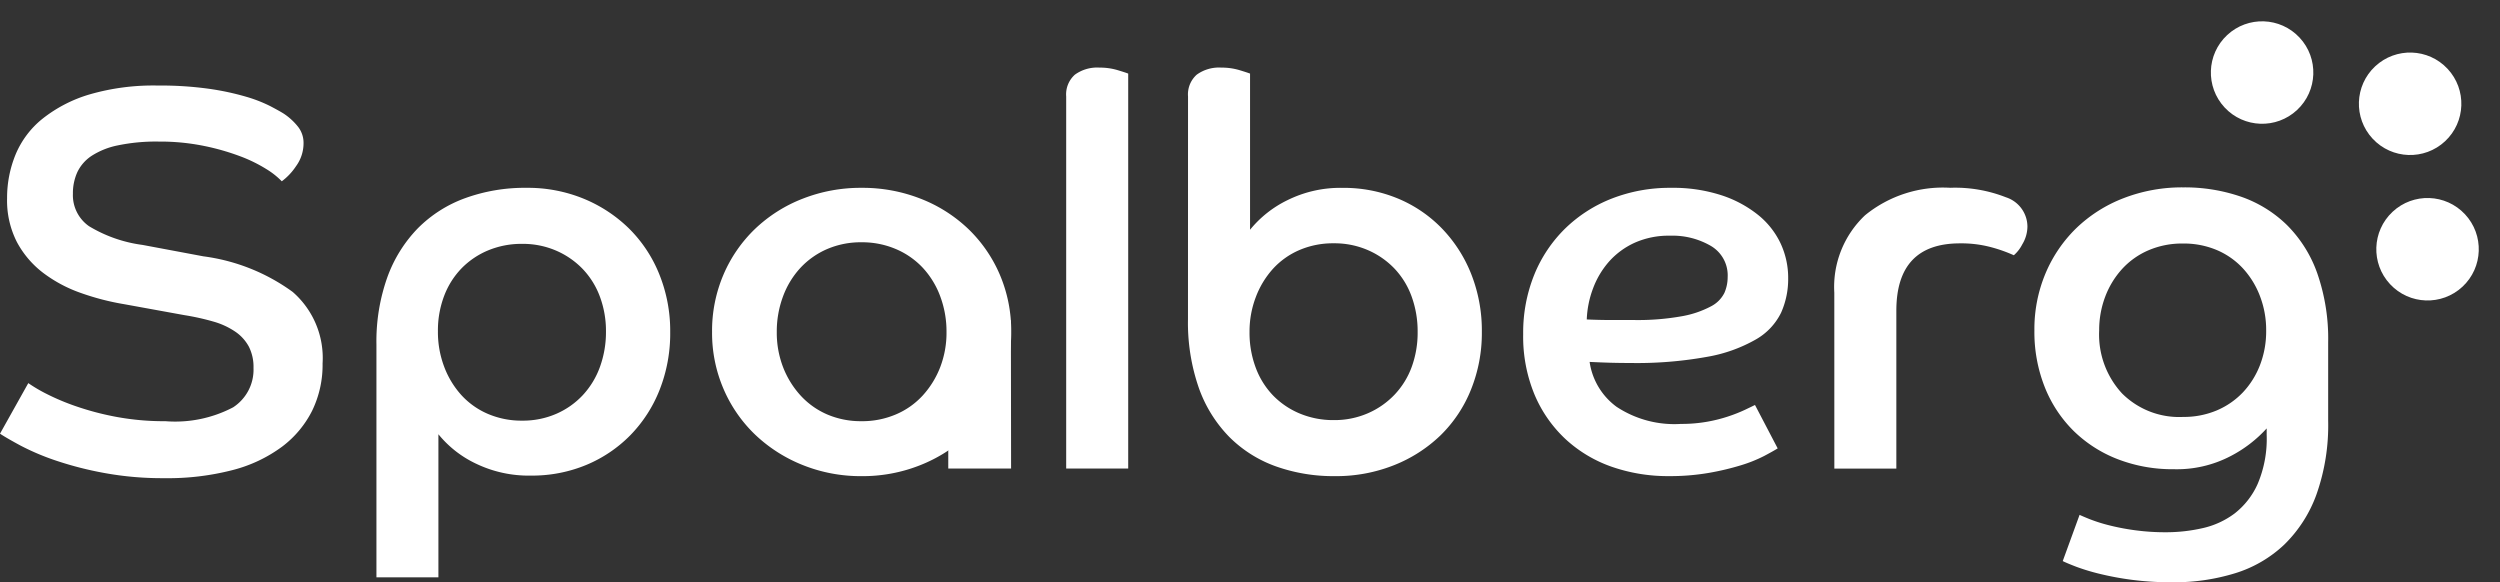
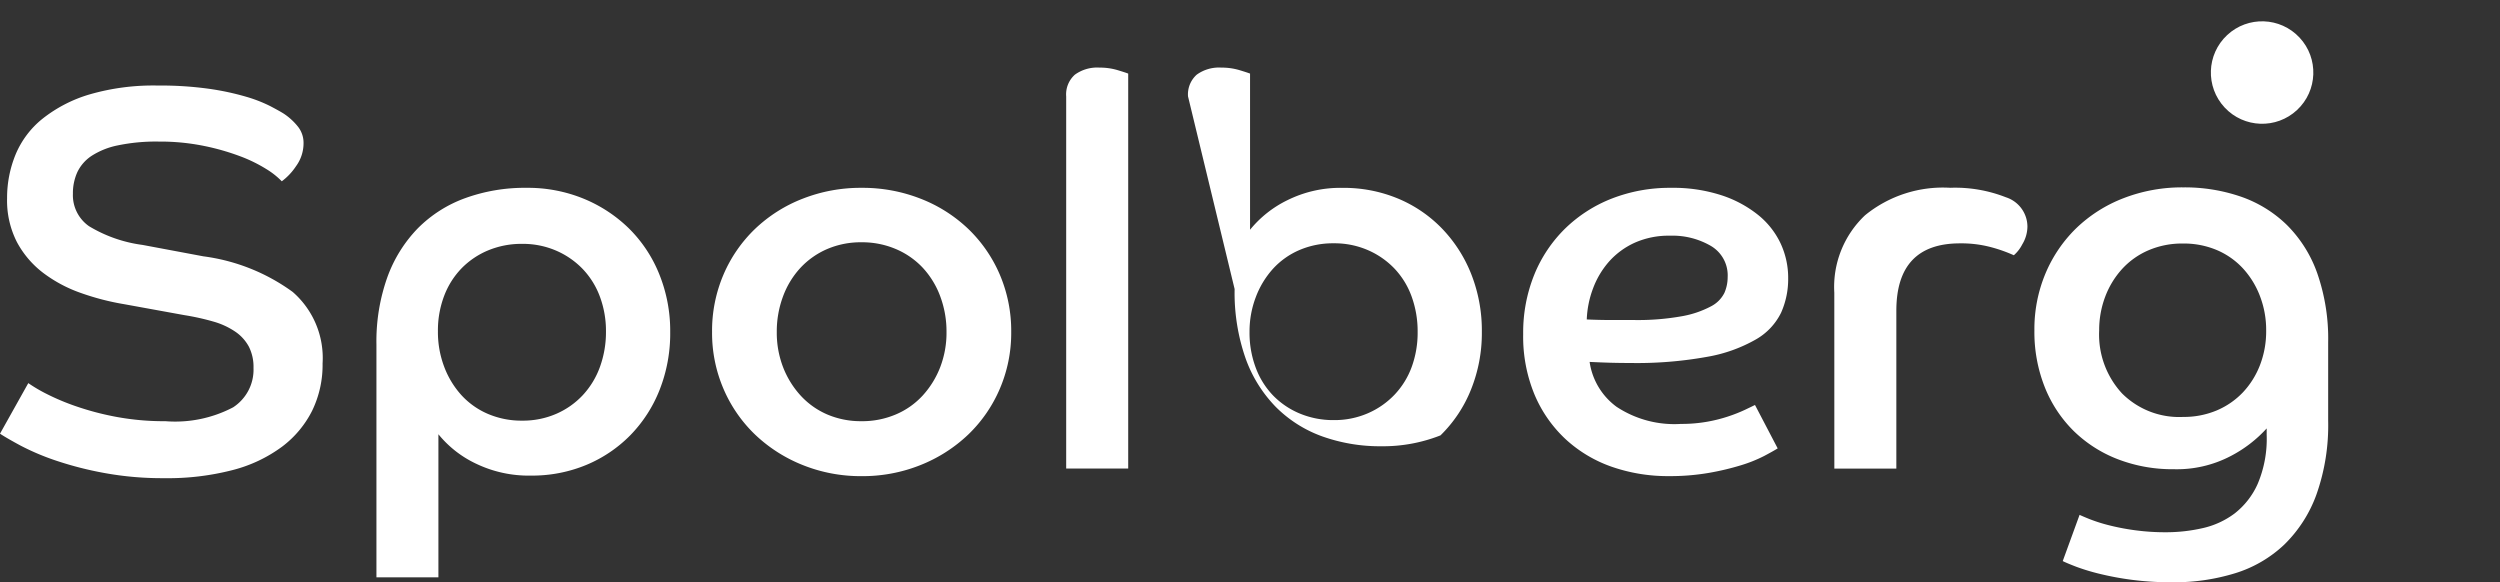
<svg xmlns="http://www.w3.org/2000/svg" width="154.542" height="35.997" viewBox="0 0 154.542 35.997">
  <rect x="0" y="0" width="154.542" height="35.997" fill="#333333" stroke="none" />
  <defs>
    <style>.a{fill:#fff;}</style>
  </defs>
  <g transform="translate(-583 -48.164)">
    <g transform="matrix(-0.682, -0.731, 0.731, -0.682, 732.888, 68.066)">
-       <ellipse class="a" cx="3.168" cy="3.168" rx="3.168" ry="3.168" transform="translate(0 0.027)" />
      <ellipse class="a" cx="3.168" cy="3.168" rx="3.168" ry="3.168" transform="translate(14.967 0)" />
-       <ellipse class="a" cx="3.168" cy="3.168" rx="3.168" ry="3.168" transform="translate(7.311 5.375)" />
    </g>
    <g transform="translate(583 52.343)">
      <g transform="translate(0 0)">
-         <path class="a" d="M3.985-18.82a9.37,9.37,0,0,0,1.11.656,14.332,14.332,0,0,0,1.833.773,17.32,17.32,0,0,0,2.488.656,16.1,16.1,0,0,0,3.043.269,7.706,7.706,0,0,0,4.187-.857,2.775,2.775,0,0,0,1.261-2.438,2.765,2.765,0,0,0-.286-1.311A2.631,2.631,0,0,0,16.78-22a4.668,4.668,0,0,0-1.345-.622,14.952,14.952,0,0,0-1.8-.4l-3.7-.673A15.667,15.667,0,0,1,7.213-24.4a8.5,8.5,0,0,1-2.32-1.244,5.863,5.863,0,0,1-1.614-1.9,5.647,5.647,0,0,1-.605-2.707,7.054,7.054,0,0,1,.521-2.69,5.587,5.587,0,0,1,1.665-2.219,8.58,8.58,0,0,1,2.892-1.5,14.125,14.125,0,0,1,4.237-.555,21.6,21.6,0,0,1,3.161.2,16.345,16.345,0,0,1,2.287.488,8.726,8.726,0,0,1,1.513.588q.572.3.841.471a3.817,3.817,0,0,1,.874.807A1.609,1.609,0,0,1,21-33.65a2.4,2.4,0,0,1-.471,1.429,3.7,3.7,0,0,1-.874.925,4.81,4.81,0,0,0-.958-.757,9.032,9.032,0,0,0-1.614-.79,14.607,14.607,0,0,0-2.236-.639,13.557,13.557,0,0,0-2.791-.269,11.573,11.573,0,0,0-2.539.235,4.707,4.707,0,0,0-1.631.656,2.489,2.489,0,0,0-.874,1.009,3.16,3.16,0,0,0-.269,1.328,2.338,2.338,0,0,0,.992,2,8.545,8.545,0,0,0,3.312,1.16l3.766.706a12.025,12.025,0,0,1,5.515,2.2,5.411,5.411,0,0,1,1.849,4.422,6.484,6.484,0,0,1-.639,2.909,6.339,6.339,0,0,1-1.866,2.236,8.817,8.817,0,0,1-3.06,1.446,15.957,15.957,0,0,1-4.22.5,19.86,19.86,0,0,1-3.7-.319A21.413,21.413,0,0,1,5.7-14.029a15.074,15.074,0,0,1-2.186-.925q-.874-.471-1.278-.74Zm21.521-2.388a11.821,11.821,0,0,1,.673-4.153,8.46,8.46,0,0,1,1.883-3.026,7.94,7.94,0,0,1,2.926-1.866,10.811,10.811,0,0,1,3.8-.639,9.09,9.09,0,0,1,3.531.673,8.744,8.744,0,0,1,2.808,1.849,8.338,8.338,0,0,1,1.866,2.825,9.342,9.342,0,0,1,.673,3.564,9.515,9.515,0,0,1-.656,3.581,8.425,8.425,0,0,1-1.816,2.808,8.275,8.275,0,0,1-2.724,1.833,8.737,8.737,0,0,1-3.413.656,7.5,7.5,0,0,1-3.4-.74,6.657,6.657,0,0,1-2.32-1.816v8.844H25.506ZM34.518-16.5a5.175,5.175,0,0,0,2.1-.42,4.932,4.932,0,0,0,1.648-1.16,5.115,5.115,0,0,0,1.059-1.749,6.3,6.3,0,0,0,.37-2.186,6.063,6.063,0,0,0-.37-2.135,4.968,4.968,0,0,0-1.059-1.715,5.052,5.052,0,0,0-1.648-1.143,5.175,5.175,0,0,0-2.1-.42,5.362,5.362,0,0,0-2.1.4,4.966,4.966,0,0,0-1.648,1.11,4.994,4.994,0,0,0-1.076,1.7,6.018,6.018,0,0,0-.387,2.2,6.056,6.056,0,0,0,.387,2.186,5.49,5.49,0,0,0,1.059,1.749,4.754,4.754,0,0,0,1.631,1.16A5.261,5.261,0,0,0,34.518-16.5ZM55.5-30.892a9.818,9.818,0,0,1,3.648.673,8.967,8.967,0,0,1,2.942,1.866,8.61,8.61,0,0,1,1.95,2.825,8.832,8.832,0,0,1,.706,3.548,8.748,8.748,0,0,1-.706,3.514,8.61,8.61,0,0,1-1.95,2.825,9.2,9.2,0,0,1-2.942,1.883,9.607,9.607,0,0,1-3.648.689,9.607,9.607,0,0,1-3.648-.689,9.2,9.2,0,0,1-2.942-1.883,8.61,8.61,0,0,1-1.95-2.825,8.748,8.748,0,0,1-.706-3.514,8.832,8.832,0,0,1,.706-3.548,8.61,8.61,0,0,1,1.95-2.825,8.967,8.967,0,0,1,2.942-1.866A9.818,9.818,0,0,1,55.5-30.892Zm0,14.426a5.3,5.3,0,0,0,2.118-.42,4.782,4.782,0,0,0,1.665-1.177,5.577,5.577,0,0,0,1.076-1.749,5.922,5.922,0,0,0,.387-2.169,6.191,6.191,0,0,0-.387-2.2,5.3,5.3,0,0,0-1.076-1.765,4.889,4.889,0,0,0-1.665-1.16,5.3,5.3,0,0,0-2.118-.42,5.261,5.261,0,0,0-2.135.42,4.931,4.931,0,0,0-1.648,1.16,5.3,5.3,0,0,0-1.076,1.765,6.192,6.192,0,0,0-.387,2.2,5.922,5.922,0,0,0,.387,2.169,5.577,5.577,0,0,0,1.076,1.749,4.821,4.821,0,0,0,1.648,1.177A5.261,5.261,0,0,0,55.5-16.467ZM68.144-36.542a1.631,1.631,0,0,1,.538-1.345,2.34,2.34,0,0,1,1.513-.437,3.85,3.85,0,0,1,1.11.151q.5.151.673.219v24.413H68.144Zm7.532,0a1.631,1.631,0,0,1,.538-1.345,2.34,2.34,0,0,1,1.513-.437,3.85,3.85,0,0,1,1.11.151q.5.151.673.219V-28.3a6.823,6.823,0,0,1,2.32-1.833,7.357,7.357,0,0,1,3.4-.757,8.737,8.737,0,0,1,3.413.656,8.151,8.151,0,0,1,2.724,1.849,8.615,8.615,0,0,1,1.816,2.825,9.515,9.515,0,0,1,.656,3.581,9.342,9.342,0,0,1-.673,3.564,8.217,8.217,0,0,1-1.883,2.825A8.806,8.806,0,0,1,88.4-13.743a9.651,9.651,0,0,1-3.648.673,10.6,10.6,0,0,1-3.648-.605,7.76,7.76,0,0,1-2.875-1.816,8.269,8.269,0,0,1-1.883-3.026,12.287,12.287,0,0,1-.673-4.271Zm9.012,20.008a5.175,5.175,0,0,0,2.1-.42A5.052,5.052,0,0,0,88.438-18.1,4.968,4.968,0,0,0,89.5-19.812a6.162,6.162,0,0,0,.37-2.169,6.3,6.3,0,0,0-.37-2.186A4.938,4.938,0,0,0,88.438-25.9a5.052,5.052,0,0,0-1.648-1.143,5.175,5.175,0,0,0-2.1-.42,5.261,5.261,0,0,0-2.135.42,4.754,4.754,0,0,0-1.631,1.16,5.49,5.49,0,0,0-1.059,1.749,5.961,5.961,0,0,0-.387,2.152,6.152,6.152,0,0,0,.387,2.219,4.962,4.962,0,0,0,1.076,1.715,4.966,4.966,0,0,0,1.648,1.11A5.362,5.362,0,0,0,84.689-16.534Zm27.439,1.749q-.269.168-.841.471a8.582,8.582,0,0,1-1.429.572,16.255,16.255,0,0,1-1.984.471,14.052,14.052,0,0,1-2.472.2,10.55,10.55,0,0,1-3.514-.572,8.175,8.175,0,0,1-2.858-1.7A8,8,0,0,1,97.1-18.1a9.36,9.36,0,0,1-.706-3.749,9.534,9.534,0,0,1,.689-3.682A8.439,8.439,0,0,1,99-28.387a8.639,8.639,0,0,1,2.892-1.849,9.87,9.87,0,0,1,3.648-.656,9.664,9.664,0,0,1,3.094.454,7.162,7.162,0,0,1,2.27,1.211,5,5,0,0,1,1.4,1.765,5.027,5.027,0,0,1,.471,2.152,5.086,5.086,0,0,1-.437,2.135,3.858,3.858,0,0,1-1.547,1.648,9.234,9.234,0,0,1-2.993,1.076,24.384,24.384,0,0,1-4.775.387q-.673,0-1.261-.017t-1.261-.05a4.178,4.178,0,0,0,1.665,2.774,6.486,6.486,0,0,0,3.985,1.059,9.038,9.038,0,0,0,1.614-.135,9.164,9.164,0,0,0,1.328-.336,9.411,9.411,0,0,0,1.009-.4q.42-.2.622-.3Zm-11.8-7.97q.773.034,1.48.034h1.412a15.371,15.371,0,0,0,2.993-.235,6.073,6.073,0,0,0,1.782-.605,1.887,1.887,0,0,0,.841-.841,2.452,2.452,0,0,0,.2-.975,2.11,2.11,0,0,0-1.026-1.917,4.716,4.716,0,0,0-2.539-.639,5.14,5.14,0,0,0-2.186.437,4.743,4.743,0,0,0-1.58,1.16,5.3,5.3,0,0,0-.992,1.665A6.018,6.018,0,0,0,100.325-22.755Zm15.3-1.648a6.093,6.093,0,0,1,1.9-4.792,7.618,7.618,0,0,1,5.263-1.7,8.583,8.583,0,0,1,3.447.588,1.913,1.913,0,0,1,1.328,1.8,2.146,2.146,0,0,1-.319,1.11,2.245,2.245,0,0,1-.521.673,9.161,9.161,0,0,0-1.412-.5,7.121,7.121,0,0,0-1.917-.235q-3.934,0-3.934,4.17v9.752h-3.833Zm15.162,13.726q.135.067.588.252a9.887,9.887,0,0,0,1.143.37,14.169,14.169,0,0,0,1.614.319,13.93,13.93,0,0,0,2,.135,10.134,10.134,0,0,0,2.253-.252,5.178,5.178,0,0,0,1.984-.908,4.779,4.779,0,0,0,1.429-1.833,7.122,7.122,0,0,0,.555-3.026v-.4a7.953,7.953,0,0,1-2.236,1.715,7.173,7.173,0,0,1-3.514.807,9.376,9.376,0,0,1-3.464-.622,8.01,8.01,0,0,1-2.724-1.749,7.91,7.91,0,0,1-1.782-2.707,9.25,9.25,0,0,1-.639-3.5,8.9,8.9,0,0,1,.689-3.531,8.5,8.5,0,0,1,1.9-2.791,8.726,8.726,0,0,1,2.909-1.849,10,10,0,0,1,3.716-.673,10.655,10.655,0,0,1,3.548.572A7.656,7.656,0,0,1,143.6-28.6a7.947,7.947,0,0,1,1.883,2.993,12.287,12.287,0,0,1,.673,4.271v4.842a12.826,12.826,0,0,1-.723,4.556,8.239,8.239,0,0,1-2,3.11,7.723,7.723,0,0,1-3.043,1.765,12.785,12.785,0,0,1-3.85.555,18.92,18.92,0,0,1-2.505-.151,18.437,18.437,0,0,1-2-.37,12.917,12.917,0,0,1-1.446-.437q-.572-.219-.841-.353Zm6.389-6.053a5.239,5.239,0,0,0,2.085-.4,4.824,4.824,0,0,0,1.614-1.11,5.171,5.171,0,0,0,1.059-1.681,5.789,5.789,0,0,0,.387-2.152,5.826,5.826,0,0,0-.387-2.135,5.329,5.329,0,0,0-1.059-1.715,4.709,4.709,0,0,0-1.614-1.126,5.239,5.239,0,0,0-2.085-.4,5.261,5.261,0,0,0-2.135.42,4.754,4.754,0,0,0-1.631,1.16,5.335,5.335,0,0,0-1.042,1.715,5.829,5.829,0,0,0-.37,2.085,5.355,5.355,0,0,0,1.412,3.884A4.994,4.994,0,0,0,137.176-16.729Z" transform="translate(-2.236 38.324)" />
-         <path class="a" d="M19055.881-2591.006h3.883l-.012-9.164-3.871.11Z" transform="translate(-18997.262 2615.789)" />
+         <path class="a" d="M3.985-18.82a9.37,9.37,0,0,0,1.11.656,14.332,14.332,0,0,0,1.833.773,17.32,17.32,0,0,0,2.488.656,16.1,16.1,0,0,0,3.043.269,7.706,7.706,0,0,0,4.187-.857,2.775,2.775,0,0,0,1.261-2.438,2.765,2.765,0,0,0-.286-1.311A2.631,2.631,0,0,0,16.78-22a4.668,4.668,0,0,0-1.345-.622,14.952,14.952,0,0,0-1.8-.4l-3.7-.673A15.667,15.667,0,0,1,7.213-24.4a8.5,8.5,0,0,1-2.32-1.244,5.863,5.863,0,0,1-1.614-1.9,5.647,5.647,0,0,1-.605-2.707,7.054,7.054,0,0,1,.521-2.69,5.587,5.587,0,0,1,1.665-2.219,8.58,8.58,0,0,1,2.892-1.5,14.125,14.125,0,0,1,4.237-.555,21.6,21.6,0,0,1,3.161.2,16.345,16.345,0,0,1,2.287.488,8.726,8.726,0,0,1,1.513.588q.572.3.841.471a3.817,3.817,0,0,1,.874.807A1.609,1.609,0,0,1,21-33.65a2.4,2.4,0,0,1-.471,1.429,3.7,3.7,0,0,1-.874.925,4.81,4.81,0,0,0-.958-.757,9.032,9.032,0,0,0-1.614-.79,14.607,14.607,0,0,0-2.236-.639,13.557,13.557,0,0,0-2.791-.269,11.573,11.573,0,0,0-2.539.235,4.707,4.707,0,0,0-1.631.656,2.489,2.489,0,0,0-.874,1.009,3.16,3.16,0,0,0-.269,1.328,2.338,2.338,0,0,0,.992,2,8.545,8.545,0,0,0,3.312,1.16l3.766.706a12.025,12.025,0,0,1,5.515,2.2,5.411,5.411,0,0,1,1.849,4.422,6.484,6.484,0,0,1-.639,2.909,6.339,6.339,0,0,1-1.866,2.236,8.817,8.817,0,0,1-3.06,1.446,15.957,15.957,0,0,1-4.22.5,19.86,19.86,0,0,1-3.7-.319A21.413,21.413,0,0,1,5.7-14.029a15.074,15.074,0,0,1-2.186-.925q-.874-.471-1.278-.74Zm21.521-2.388a11.821,11.821,0,0,1,.673-4.153,8.46,8.46,0,0,1,1.883-3.026,7.94,7.94,0,0,1,2.926-1.866,10.811,10.811,0,0,1,3.8-.639,9.09,9.09,0,0,1,3.531.673,8.744,8.744,0,0,1,2.808,1.849,8.338,8.338,0,0,1,1.866,2.825,9.342,9.342,0,0,1,.673,3.564,9.515,9.515,0,0,1-.656,3.581,8.425,8.425,0,0,1-1.816,2.808,8.275,8.275,0,0,1-2.724,1.833,8.737,8.737,0,0,1-3.413.656,7.5,7.5,0,0,1-3.4-.74,6.657,6.657,0,0,1-2.32-1.816v8.844H25.506ZM34.518-16.5a5.175,5.175,0,0,0,2.1-.42,4.932,4.932,0,0,0,1.648-1.16,5.115,5.115,0,0,0,1.059-1.749,6.3,6.3,0,0,0,.37-2.186,6.063,6.063,0,0,0-.37-2.135,4.968,4.968,0,0,0-1.059-1.715,5.052,5.052,0,0,0-1.648-1.143,5.175,5.175,0,0,0-2.1-.42,5.362,5.362,0,0,0-2.1.4,4.966,4.966,0,0,0-1.648,1.11,4.994,4.994,0,0,0-1.076,1.7,6.018,6.018,0,0,0-.387,2.2,6.056,6.056,0,0,0,.387,2.186,5.49,5.49,0,0,0,1.059,1.749,4.754,4.754,0,0,0,1.631,1.16A5.261,5.261,0,0,0,34.518-16.5ZM55.5-30.892a9.818,9.818,0,0,1,3.648.673,8.967,8.967,0,0,1,2.942,1.866,8.61,8.61,0,0,1,1.95,2.825,8.832,8.832,0,0,1,.706,3.548,8.748,8.748,0,0,1-.706,3.514,8.61,8.61,0,0,1-1.95,2.825,9.2,9.2,0,0,1-2.942,1.883,9.607,9.607,0,0,1-3.648.689,9.607,9.607,0,0,1-3.648-.689,9.2,9.2,0,0,1-2.942-1.883,8.61,8.61,0,0,1-1.95-2.825,8.748,8.748,0,0,1-.706-3.514,8.832,8.832,0,0,1,.706-3.548,8.61,8.61,0,0,1,1.95-2.825,8.967,8.967,0,0,1,2.942-1.866A9.818,9.818,0,0,1,55.5-30.892Zm0,14.426a5.3,5.3,0,0,0,2.118-.42,4.782,4.782,0,0,0,1.665-1.177,5.577,5.577,0,0,0,1.076-1.749,5.922,5.922,0,0,0,.387-2.169,6.191,6.191,0,0,0-.387-2.2,5.3,5.3,0,0,0-1.076-1.765,4.889,4.889,0,0,0-1.665-1.16,5.3,5.3,0,0,0-2.118-.42,5.261,5.261,0,0,0-2.135.42,4.931,4.931,0,0,0-1.648,1.16,5.3,5.3,0,0,0-1.076,1.765,6.192,6.192,0,0,0-.387,2.2,5.922,5.922,0,0,0,.387,2.169,5.577,5.577,0,0,0,1.076,1.749,4.821,4.821,0,0,0,1.648,1.177A5.261,5.261,0,0,0,55.5-16.467ZM68.144-36.542a1.631,1.631,0,0,1,.538-1.345,2.34,2.34,0,0,1,1.513-.437,3.85,3.85,0,0,1,1.11.151q.5.151.673.219v24.413H68.144Zm7.532,0a1.631,1.631,0,0,1,.538-1.345,2.34,2.34,0,0,1,1.513-.437,3.85,3.85,0,0,1,1.11.151q.5.151.673.219V-28.3a6.823,6.823,0,0,1,2.32-1.833,7.357,7.357,0,0,1,3.4-.757,8.737,8.737,0,0,1,3.413.656,8.151,8.151,0,0,1,2.724,1.849,8.615,8.615,0,0,1,1.816,2.825,9.515,9.515,0,0,1,.656,3.581,9.342,9.342,0,0,1-.673,3.564,8.217,8.217,0,0,1-1.883,2.825a9.651,9.651,0,0,1-3.648.673,10.6,10.6,0,0,1-3.648-.605,7.76,7.76,0,0,1-2.875-1.816,8.269,8.269,0,0,1-1.883-3.026,12.287,12.287,0,0,1-.673-4.271Zm9.012,20.008a5.175,5.175,0,0,0,2.1-.42A5.052,5.052,0,0,0,88.438-18.1,4.968,4.968,0,0,0,89.5-19.812a6.162,6.162,0,0,0,.37-2.169,6.3,6.3,0,0,0-.37-2.186A4.938,4.938,0,0,0,88.438-25.9a5.052,5.052,0,0,0-1.648-1.143,5.175,5.175,0,0,0-2.1-.42,5.261,5.261,0,0,0-2.135.42,4.754,4.754,0,0,0-1.631,1.16,5.49,5.49,0,0,0-1.059,1.749,5.961,5.961,0,0,0-.387,2.152,6.152,6.152,0,0,0,.387,2.219,4.962,4.962,0,0,0,1.076,1.715,4.966,4.966,0,0,0,1.648,1.11A5.362,5.362,0,0,0,84.689-16.534Zm27.439,1.749q-.269.168-.841.471a8.582,8.582,0,0,1-1.429.572,16.255,16.255,0,0,1-1.984.471,14.052,14.052,0,0,1-2.472.2,10.55,10.55,0,0,1-3.514-.572,8.175,8.175,0,0,1-2.858-1.7A8,8,0,0,1,97.1-18.1a9.36,9.36,0,0,1-.706-3.749,9.534,9.534,0,0,1,.689-3.682A8.439,8.439,0,0,1,99-28.387a8.639,8.639,0,0,1,2.892-1.849,9.87,9.87,0,0,1,3.648-.656,9.664,9.664,0,0,1,3.094.454,7.162,7.162,0,0,1,2.27,1.211,5,5,0,0,1,1.4,1.765,5.027,5.027,0,0,1,.471,2.152,5.086,5.086,0,0,1-.437,2.135,3.858,3.858,0,0,1-1.547,1.648,9.234,9.234,0,0,1-2.993,1.076,24.384,24.384,0,0,1-4.775.387q-.673,0-1.261-.017t-1.261-.05a4.178,4.178,0,0,0,1.665,2.774,6.486,6.486,0,0,0,3.985,1.059,9.038,9.038,0,0,0,1.614-.135,9.164,9.164,0,0,0,1.328-.336,9.411,9.411,0,0,0,1.009-.4q.42-.2.622-.3Zm-11.8-7.97q.773.034,1.48.034h1.412a15.371,15.371,0,0,0,2.993-.235,6.073,6.073,0,0,0,1.782-.605,1.887,1.887,0,0,0,.841-.841,2.452,2.452,0,0,0,.2-.975,2.11,2.11,0,0,0-1.026-1.917,4.716,4.716,0,0,0-2.539-.639,5.14,5.14,0,0,0-2.186.437,4.743,4.743,0,0,0-1.58,1.16,5.3,5.3,0,0,0-.992,1.665A6.018,6.018,0,0,0,100.325-22.755Zm15.3-1.648a6.093,6.093,0,0,1,1.9-4.792,7.618,7.618,0,0,1,5.263-1.7,8.583,8.583,0,0,1,3.447.588,1.913,1.913,0,0,1,1.328,1.8,2.146,2.146,0,0,1-.319,1.11,2.245,2.245,0,0,1-.521.673,9.161,9.161,0,0,0-1.412-.5,7.121,7.121,0,0,0-1.917-.235q-3.934,0-3.934,4.17v9.752h-3.833Zm15.162,13.726q.135.067.588.252a9.887,9.887,0,0,0,1.143.37,14.169,14.169,0,0,0,1.614.319,13.93,13.93,0,0,0,2,.135,10.134,10.134,0,0,0,2.253-.252,5.178,5.178,0,0,0,1.984-.908,4.779,4.779,0,0,0,1.429-1.833,7.122,7.122,0,0,0,.555-3.026v-.4a7.953,7.953,0,0,1-2.236,1.715,7.173,7.173,0,0,1-3.514.807,9.376,9.376,0,0,1-3.464-.622,8.01,8.01,0,0,1-2.724-1.749,7.91,7.91,0,0,1-1.782-2.707,9.25,9.25,0,0,1-.639-3.5,8.9,8.9,0,0,1,.689-3.531,8.5,8.5,0,0,1,1.9-2.791,8.726,8.726,0,0,1,2.909-1.849,10,10,0,0,1,3.716-.673,10.655,10.655,0,0,1,3.548.572A7.656,7.656,0,0,1,143.6-28.6a7.947,7.947,0,0,1,1.883,2.993,12.287,12.287,0,0,1,.673,4.271v4.842a12.826,12.826,0,0,1-.723,4.556,8.239,8.239,0,0,1-2,3.11,7.723,7.723,0,0,1-3.043,1.765,12.785,12.785,0,0,1-3.85.555,18.92,18.92,0,0,1-2.505-.151,18.437,18.437,0,0,1-2-.37,12.917,12.917,0,0,1-1.446-.437q-.572-.219-.841-.353Zm6.389-6.053a5.239,5.239,0,0,0,2.085-.4,4.824,4.824,0,0,0,1.614-1.11,5.171,5.171,0,0,0,1.059-1.681,5.789,5.789,0,0,0,.387-2.152,5.826,5.826,0,0,0-.387-2.135,5.329,5.329,0,0,0-1.059-1.715,4.709,4.709,0,0,0-1.614-1.126,5.239,5.239,0,0,0-2.085-.4,5.261,5.261,0,0,0-2.135.42,4.754,4.754,0,0,0-1.631,1.16,5.335,5.335,0,0,0-1.042,1.715,5.829,5.829,0,0,0-.37,2.085,5.355,5.355,0,0,0,1.412,3.884A4.994,4.994,0,0,0,137.176-16.729Z" transform="translate(-2.236 38.324)" />
      </g>
    </g>
  </g>
</svg>